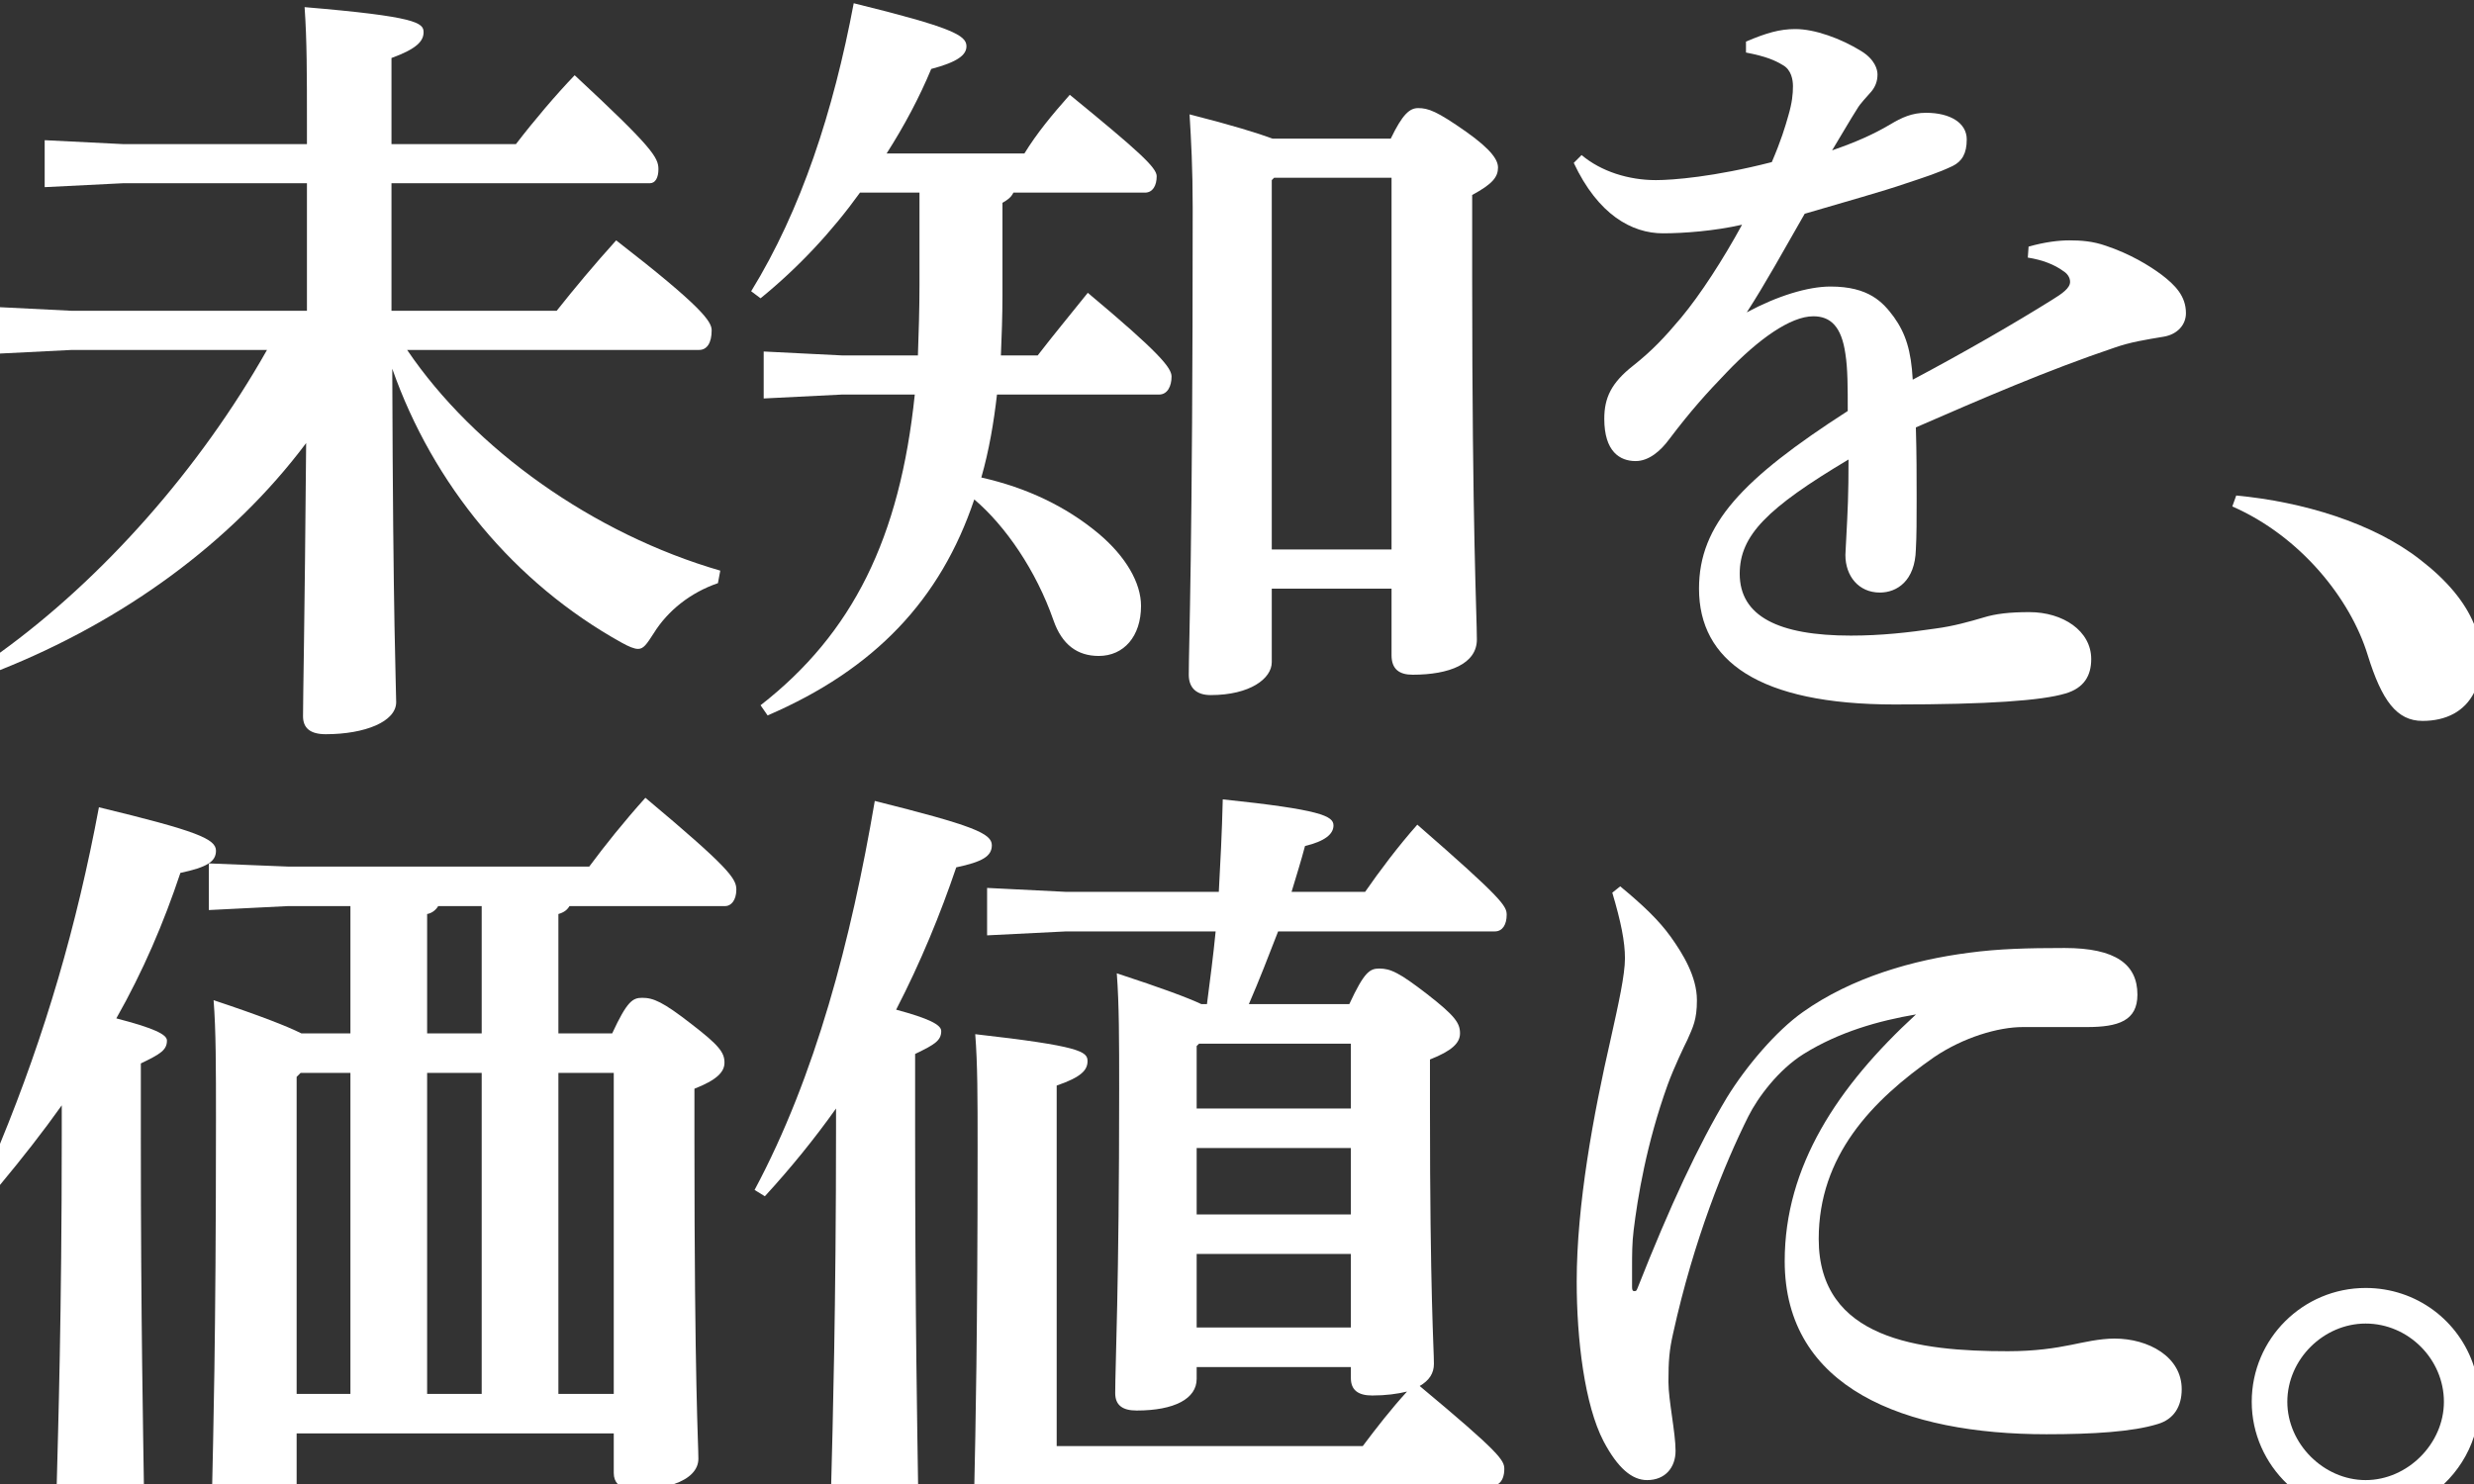
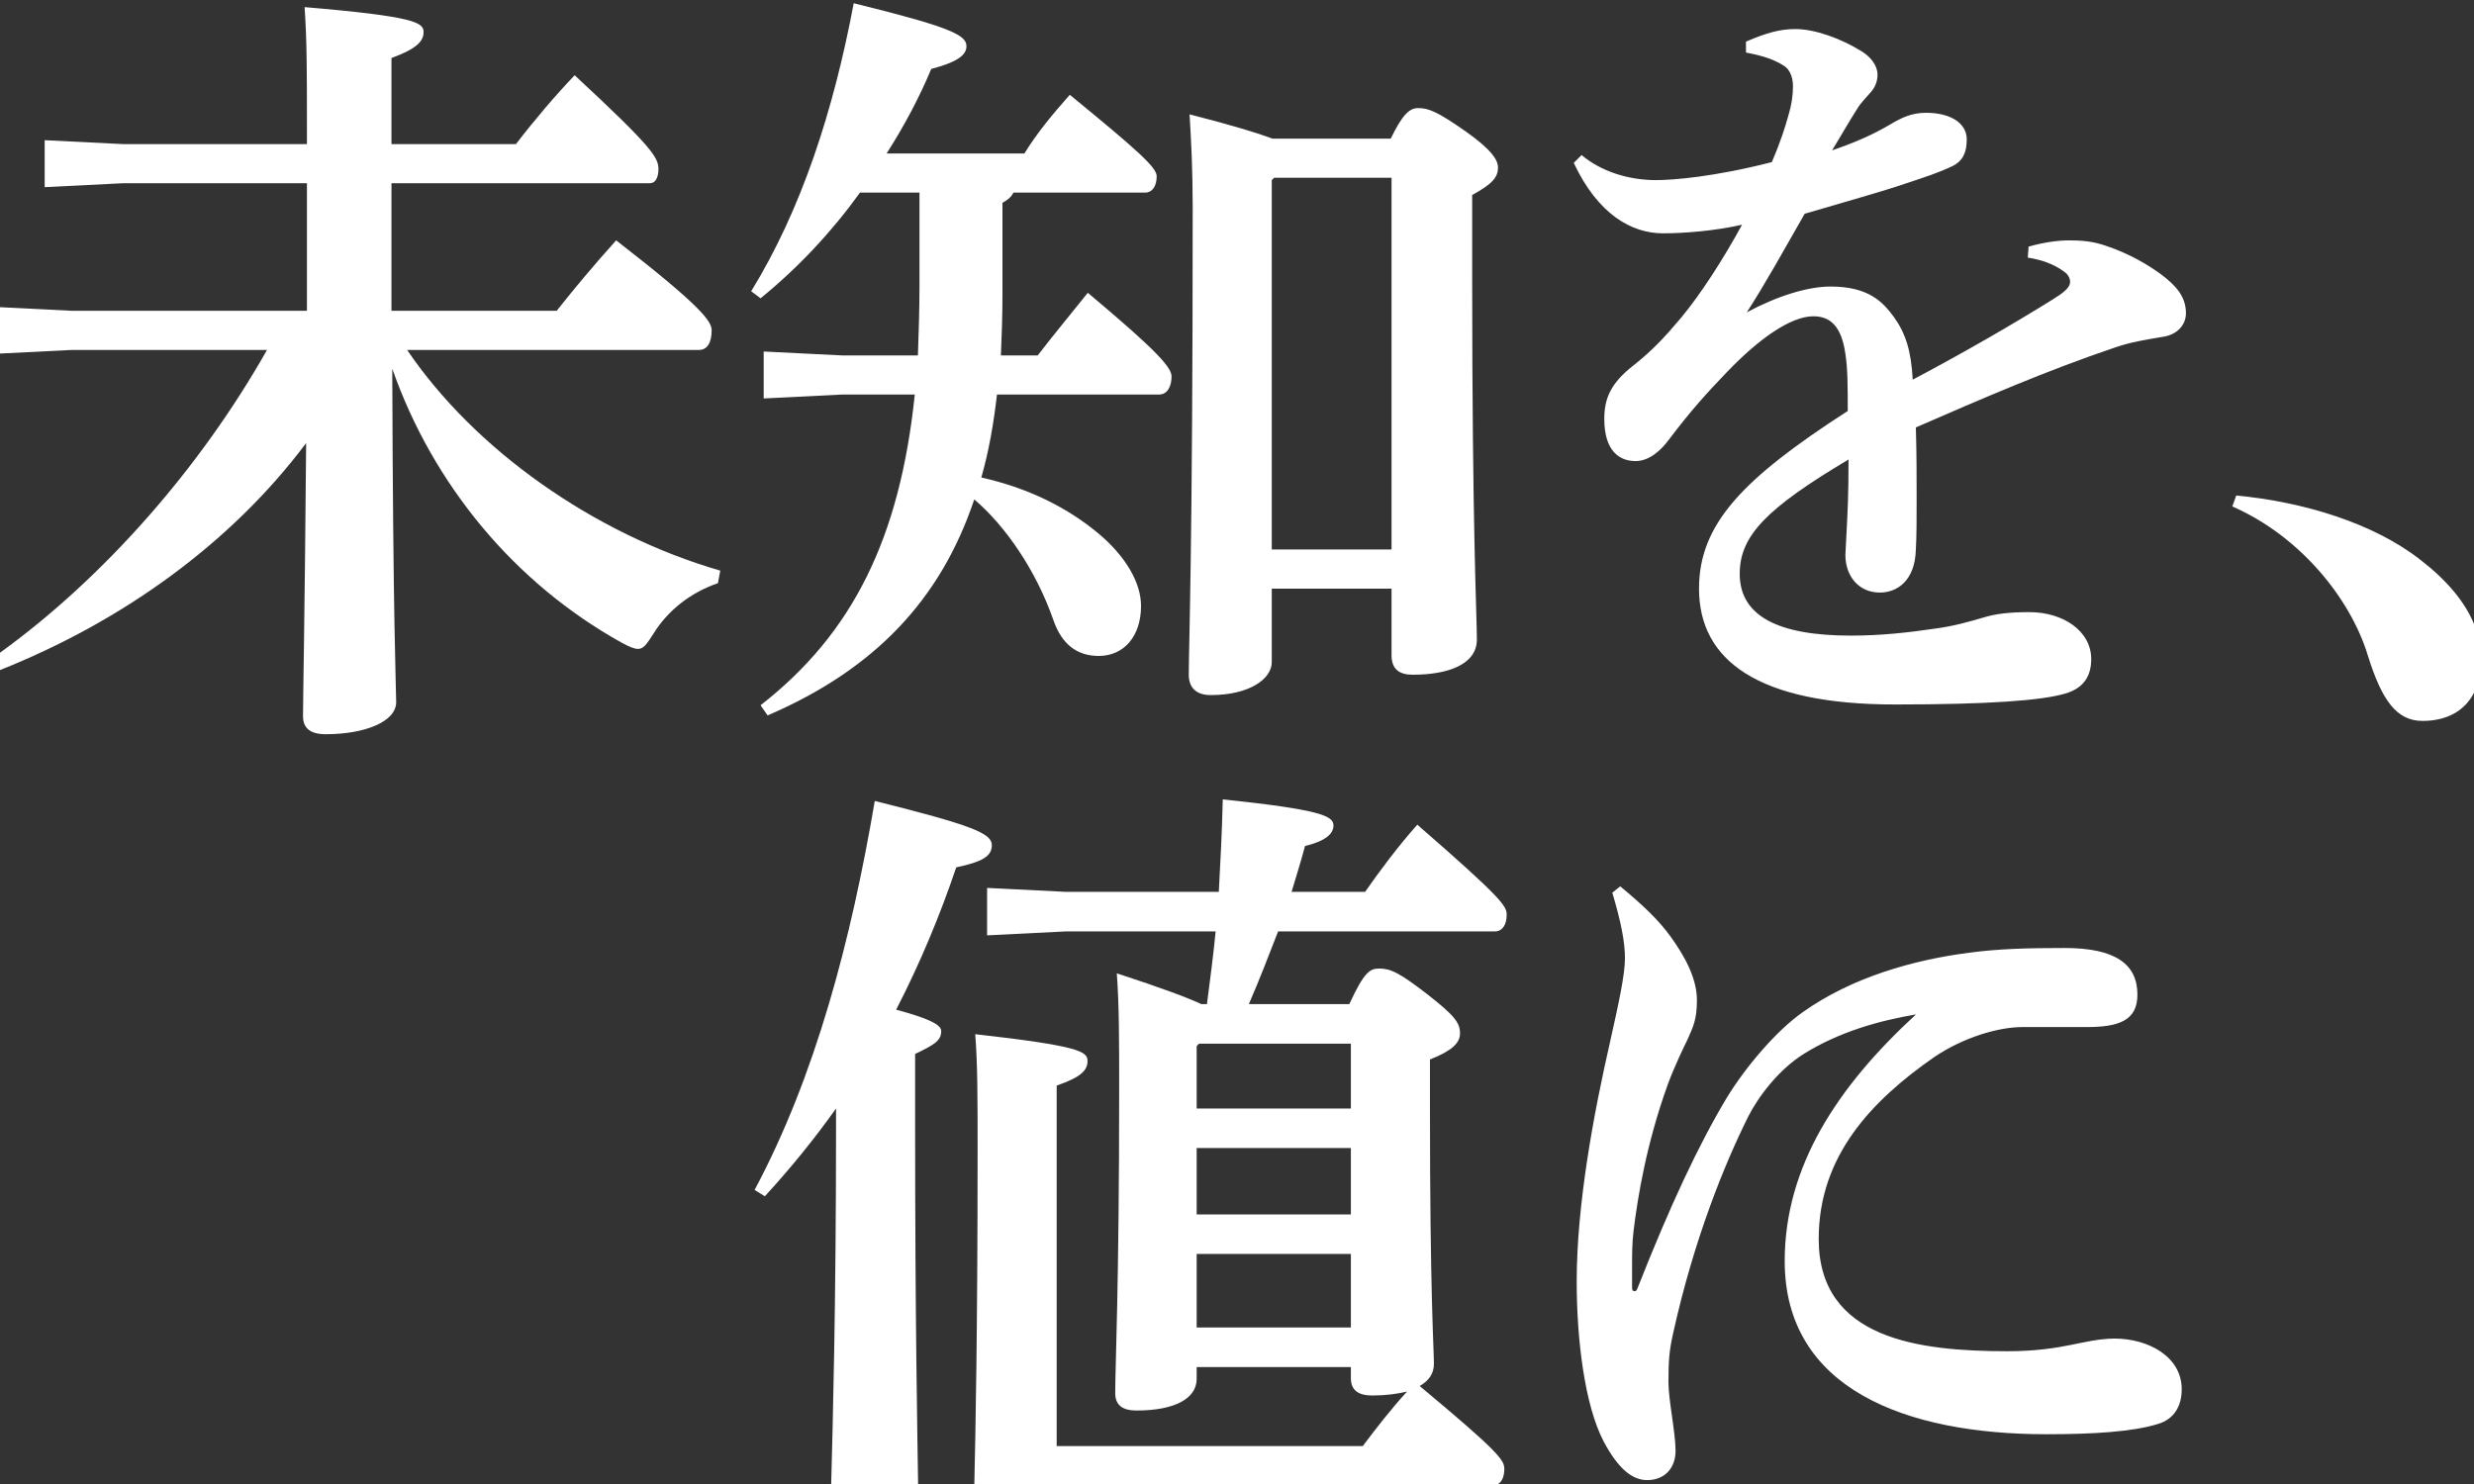
<svg xmlns="http://www.w3.org/2000/svg" width="400" height="240" viewBox="0 0 400 240" fill="none">
  <rect x="0" y="0" width="400" height="240" fill="#333333" stroke="none" />
  <g clip-path="url(#clip0_2074_5380)">
-     <path d="M34.919 137.588C34.919 135.671 31.85 134.392 15.994 130.556C12.402 149.753 7.329 167.178 0 184.991V191.634C3.617 187.287 6.958 183.021 9.985 178.761V183.619C9.985 212.671 9.395 231.281 9.173 240H23.264C23.173 232.872 22.771 214.272 22.771 184.003V171.984C25.968 170.45 26.991 169.81 26.991 168.275C26.991 167.253 24.689 166.23 18.808 164.696C23.155 157.024 26.48 149.224 29.165 141.169C33.384 140.273 34.919 139.378 34.919 137.588Z" fill="white" />
-     <path d="M400 232.31V221.03C397.625 213.614 390.719 208.297 382.477 208.297C372.375 208.297 364.064 216.48 364.064 226.71C364.064 231.918 366.284 236.638 369.807 240H395.146C397.35 237.897 399.044 235.266 400 232.31ZM382.477 239.369C375.7 239.369 369.818 233.487 369.818 226.71C369.818 219.805 375.7 214.051 382.477 214.051C389.381 214.051 395.135 219.805 395.135 226.71C395.135 233.487 389.253 239.369 382.477 239.369Z" fill="white" />
    <path d="M134.388 240H148.438C148.326 232.081 147.958 213.184 147.958 182.597V170.45C151.156 168.916 152.178 168.276 152.178 166.741C152.178 165.719 150.132 164.696 144.89 163.289C148.854 155.617 152.05 147.818 154.608 140.273C158.827 139.378 160.362 138.483 160.362 136.694C160.362 134.776 157.293 133.497 141.437 129.533C137.601 152.038 131.847 174.029 122.002 192.442L123.664 193.466C127.884 188.862 131.72 184.131 135.172 179.272V182.213C135.172 211.728 134.628 230.665 134.388 240Z" fill="white" />
    <path d="M254.924 207.274C254.924 216.609 256.203 227.222 259.272 233.103C261.573 237.451 263.875 239.369 266.305 239.369C269.245 239.369 270.908 237.323 270.908 234.637C270.908 231.697 269.757 226.454 269.757 223.513C269.757 220.061 269.884 218.398 270.524 215.586C273.849 200.498 278.835 188.223 282.671 180.551C284.206 177.482 287.53 173.007 291.622 170.45C297.376 166.869 303.769 165.08 309.778 164.056C297.12 175.692 288.553 188.606 288.553 203.95C288.553 224.536 307.989 231.953 330.876 231.953C338.293 231.953 344.813 231.569 348.906 230.29C351.463 229.522 352.742 227.477 352.742 224.664C352.742 219.421 347.37 216.48 341.873 216.48C339.443 216.48 336.758 217.12 334.84 217.504C332.283 218.016 329.086 218.527 324.611 218.527C310.29 218.527 294.052 216.609 294.052 200.37C294.052 186.944 302.618 177.993 312.719 170.961C317.45 167.764 323.077 166.102 327.04 166.102H337.398C342.512 166.102 345.581 165.08 345.581 160.86C345.581 156.001 342.128 153.315 333.817 153.315C327.808 153.315 323.077 153.443 318.345 154.083C309.395 155.233 299.422 158.047 291.494 163.673C287.146 166.741 282.288 172.495 279.219 177.482C274.616 185.154 270.013 195 264.771 208.297C264.643 208.553 264.643 208.808 264.259 208.808C264.003 208.808 263.875 208.681 263.875 208.169V204.845C263.875 202.927 263.875 201.009 264.13 198.963C264.771 193.721 266.177 185.026 269.629 175.436C270.652 172.623 272.314 169.171 272.826 168.148C273.72 166.102 274.36 164.951 274.36 161.755C274.36 157.919 272.059 154.211 270.141 151.525C268.223 148.841 265.666 146.411 261.957 143.342L260.678 144.366C262.085 149.096 262.725 152.293 262.725 154.978C262.725 157.663 261.701 162.266 260.423 168.02C257.61 180.295 254.924 194.871 254.924 207.274Z" fill="white" />
    <path d="M382.819 105.956C385.098 113.297 387.502 116.589 391.679 116.589C395.563 116.589 398.482 115.004 400 112.037V100.912C398.516 97.33 395.623 93.84 391.299 90.514C383.705 84.566 372.314 81.148 361.556 80.136L360.923 81.907C371.935 86.717 380.035 96.844 382.819 105.956Z" fill="white" />
    <path d="M49.626 29.634V50.265H11.654L0 49.682V57.176L11.654 56.593H43.17C32.283 75.855 16.645 93.526 0 105.56V108.367C19.85 100.461 37.354 87.849 49.499 71.656C49.246 101.906 48.993 112.538 48.993 115.829C48.993 117.727 50.132 118.74 52.663 118.74C58.992 118.74 64.055 116.714 64.055 113.551C64.055 111.4 63.548 101.021 63.422 59.631C70.003 78.364 83.167 94.311 100.507 103.932C101.646 104.564 102.533 104.944 103.166 104.944C104.051 104.944 104.557 104.185 105.697 102.413C107.975 98.742 111.646 95.831 116.076 94.311L116.455 92.286C95.951 86.338 76.712 72.668 65.827 56.593H113.038C114.304 56.593 115.063 55.454 115.063 53.429C115.063 52.037 113.671 49.758 99.622 38.873C96.078 42.797 92.913 46.594 90.002 50.265H63.295V29.634H105.064C105.95 29.634 106.456 28.748 106.456 27.355C106.456 25.457 105.444 23.811 92.913 12.167C89.876 15.331 86.331 19.508 83.42 23.305H63.295V9.382C67.472 7.863 68.485 6.598 68.485 5.205C68.485 3.687 67.346 2.674 49.246 1.155C49.626 6.471 49.626 12.04 49.626 20.141V23.305H19.881L7.224 22.672V30.266L19.881 29.634H49.626Z" fill="white" />
    <path d="M195.748 112.412C202.076 112.412 205.621 109.754 205.621 107.095V95.198H224.986V105.956C224.986 108.235 226.251 109.12 228.404 109.12C234.352 109.12 238.783 107.349 238.783 103.425C238.783 99.501 238.023 85.958 238.023 44.822V31.532C241.314 29.76 242.2 28.621 242.2 27.102C242.2 25.963 241.314 24.317 237.01 21.28C232.327 17.989 230.935 17.483 229.29 17.483C227.897 17.483 226.758 18.495 224.859 22.419H205.747C203.342 21.533 199.292 20.267 192.33 18.495C192.583 22.672 192.837 27.229 192.837 33.557C192.837 89.629 192.204 104.31 192.204 109.12C192.204 111.272 193.47 112.412 195.748 112.412ZM205.621 29.128L206 28.748H224.986V88.869H205.621V29.128Z" fill="white" />
    <path d="M268.876 37.734C272.167 37.734 277.23 37.355 281.66 36.342C278.623 41.911 274.952 47.607 271.788 51.404C269.13 54.568 267.105 56.72 264.066 59.125C260.523 61.909 259.383 64.314 259.383 67.732C259.383 73.048 261.915 74.567 264.446 74.567C266.598 74.567 268.497 72.921 269.889 71.023C273.433 66.34 275.964 63.555 279.129 60.264C284.318 54.821 289.508 51.151 293.178 51.151C295.962 51.151 297.735 52.796 298.367 57.227C298.747 59.631 298.747 62.669 298.747 66.466C281.66 77.478 274.699 84.819 274.699 95.198C274.699 106.843 284.318 113.931 306.342 113.931C321.53 113.931 330.137 113.297 333.934 112.158C336.972 111.272 338.111 109.247 338.111 106.59C338.111 102.033 333.554 98.996 328.112 98.996C324.948 98.996 322.669 99.248 320.644 99.881C318.493 100.513 315.834 101.273 312.923 101.653C308.62 102.286 304.19 102.793 299.253 102.793C287.482 102.793 281.28 99.628 281.28 92.794C281.28 86.592 285.711 82.161 298.873 74.313C298.873 80.136 298.747 82.415 298.495 87.224C298.495 87.604 298.367 89.249 298.367 89.755C298.367 93.172 300.519 95.831 303.937 95.831C306.721 95.831 309.633 93.932 309.759 88.869C309.885 86.717 309.885 83.933 309.885 80.515C309.885 77.225 309.885 73.3 309.759 69.123C320.518 64.441 331.023 59.885 341.909 56.214C344.44 55.328 346.844 54.948 349.882 54.442C352.034 54.062 353.426 52.543 353.426 50.645C353.426 47.86 351.654 46.088 349.503 44.443C347.477 42.923 344.313 41.025 340.516 39.759C338.364 39 336.465 38.873 334.567 38.873C332.922 38.873 330.643 39.127 327.985 39.886L327.859 41.658C330.263 42.038 332.162 42.797 333.554 43.81C334.187 44.19 334.694 44.822 334.694 45.582C334.694 46.594 333.428 47.48 331.782 48.493C325.707 52.29 317.607 56.973 309.253 61.403C309 56.72 308.114 53.936 306.215 51.278C304.443 48.872 302.164 46.341 295.962 46.341C292.293 46.341 287.356 47.86 282.42 50.518C285.457 45.835 288.368 40.519 291.785 34.57C298.621 32.545 304.19 31.026 308.24 29.634C311.277 28.621 313.303 27.988 315.708 26.849C317.227 26.09 317.986 24.824 317.986 22.546C317.986 19.888 315.328 18.242 311.405 18.242C309.126 18.242 307.48 19.002 305.582 20.141C302.798 21.786 299.887 23.052 296.216 24.317C297.608 22.04 299.127 19.381 300.266 17.609C300.772 16.724 301.784 15.711 302.544 14.825C303.177 14.065 303.557 13.18 303.557 12.04C303.557 11.281 303.177 9.635 300.899 8.243C297.608 6.218 293.431 4.699 290.267 4.699C287.736 4.699 285.583 5.332 282.293 6.724V8.496C285.583 9.129 286.976 9.762 288.242 10.521C289.634 11.281 289.888 12.927 289.888 13.939C289.888 15.204 289.76 16.597 289.128 18.748C288.622 20.52 287.989 22.672 286.469 26.216C277.104 28.621 270.396 29.128 267.737 29.128C263.307 29.128 258.877 27.735 255.713 25.077L254.447 26.343C258.37 34.697 263.814 37.734 268.876 37.734Z" fill="white" />
    <path d="M139.044 31.152H148.663V46.088C148.663 50.012 148.536 53.809 148.41 57.48H136.132L123.475 56.847V64.441L136.132 63.809H147.904C145.499 86.971 137.905 102.413 122.969 114.057L124.108 115.702C141.449 108.235 152.081 96.97 157.523 80.769C162.586 85.072 167.522 92.286 170.307 100.261C171.7 104.31 174.231 106.083 177.648 106.083C181.699 106.083 184.483 102.918 184.483 97.983C184.483 94.311 182.078 90.009 177.522 86.212C172.332 81.907 166.004 78.87 158.662 77.225C159.928 72.795 160.687 68.238 161.194 63.809H187.394C188.786 63.809 189.419 62.416 189.419 60.897C189.419 59.505 187.521 57.1 175.876 47.354C172.838 51.151 170.307 54.189 167.776 57.48H161.827C161.953 54.315 162.08 51.151 162.08 47.734V32.798C162.966 32.292 163.472 31.912 163.852 31.152H185.116C186.381 31.152 187.015 30.013 187.015 28.495C187.015 27.102 184.104 24.444 172.965 15.331C170.054 18.622 167.649 21.533 165.624 24.824H143.347C146.258 20.267 148.663 15.711 150.562 11.154C154.865 10.015 156.258 8.876 156.258 7.484C156.258 5.711 153.979 4.446 138.031 0.523C134.74 17.989 129.551 33.937 121.45 47.101L122.969 48.24C129.045 43.303 134.487 37.481 139.044 31.152Z" fill="white" />
-     <path d="M104.349 129.022C100.897 132.858 97.828 136.694 95.27 140.146H46.554L33.768 139.634V147.178L46.554 146.539H56.656V167.125H48.728C46.426 165.974 42.207 164.312 34.535 161.755C34.919 166.614 34.919 172.752 34.919 180.935C34.919 217.539 34.435 233.518 34.309 240H47.961V231.824H99.234V238.218C99.234 238.976 99.454 239.563 99.866 240H109.008C111.465 239.15 112.916 237.738 112.916 235.916C112.916 233.358 112.277 224.025 112.277 184.131V176.075C115.857 174.67 117.135 173.39 117.135 171.856C117.135 170.193 116.241 169.043 111.765 165.591C107.162 162.01 105.627 161.371 103.838 161.371C102.303 161.371 101.408 161.883 98.979 167.125H90.284V147.818C91.179 147.561 91.691 147.178 92.074 146.539H117.264C118.159 146.539 119.053 145.643 119.053 143.853C119.053 142.064 117.775 140.273 104.349 129.022ZM56.656 225.431H47.961V174.157L48.6 173.518H56.656L56.656 225.431ZM77.881 225.431H69.059V173.518H77.881V225.431ZM77.881 167.125H69.059V147.818C69.826 147.689 70.465 147.178 70.849 146.539H77.881V167.125ZM99.234 173.518V225.431H90.284V173.518H99.234Z" fill="white" />
    <path d="M241.684 150.631C242.962 150.631 243.602 149.479 243.602 147.945C243.602 146.539 242.962 145.388 229.153 133.369C226.085 136.821 223.015 140.912 220.714 144.237H208.822C209.589 141.68 210.357 139.251 210.996 136.821C214.192 136.054 215.599 134.903 215.599 133.497C215.599 131.962 213.553 130.94 197.698 129.277C197.57 134.647 197.314 139.506 197.059 144.237H172.381L159.595 143.598V151.27L172.381 150.631H196.547C196.164 154.594 195.652 158.43 195.141 162.394H194.246C192.072 161.371 187.981 159.837 180.564 157.408C180.948 162.394 180.948 168.404 180.948 176.075C180.948 208.297 180.309 220.828 180.309 225.304C180.309 227.222 181.459 228.117 183.761 228.117C189.899 228.117 193.478 226.199 193.478 223.002V221.084H218.412V222.874C218.412 224.792 219.563 225.686 221.864 225.686C224.038 225.686 225.956 225.431 227.491 225.048C224.933 227.861 222.632 230.802 220.33 233.871H170.846V175.564C174.938 174.157 175.833 173.007 175.833 171.6C175.833 170.066 174.682 169.171 157.677 167.253C158.06 172.112 158.06 177.482 158.06 185.665C158.06 215.668 157.716 231.773 157.533 240H242.221C242.882 239.578 243.218 238.681 243.218 237.578C243.218 236.172 242.579 235.021 229.537 224.152C231.071 223.257 231.837 222.107 231.837 220.573C231.837 218.016 231.199 209.448 231.199 179.272V171.345C234.779 169.938 236.057 168.659 236.057 167.125C236.057 165.462 235.291 164.312 230.687 160.732C226.211 157.279 224.806 156.64 223.015 156.64C221.481 156.64 220.586 157.151 218.156 162.394H201.917C203.58 158.558 205.114 154.594 206.649 150.631L241.684 150.631ZM218.412 214.691H193.478V202.799H218.412V214.691ZM218.412 196.406H193.478V185.665H218.412V196.406ZM218.412 168.787V179.272H193.478V169.171L193.862 168.787H218.412Z" fill="white" />
  </g>
  <defs>
    <clipPath id="clip0_2074_5380">
      <rect width="400" height="240" fill="white" />
    </clipPath>
  </defs>
</svg>